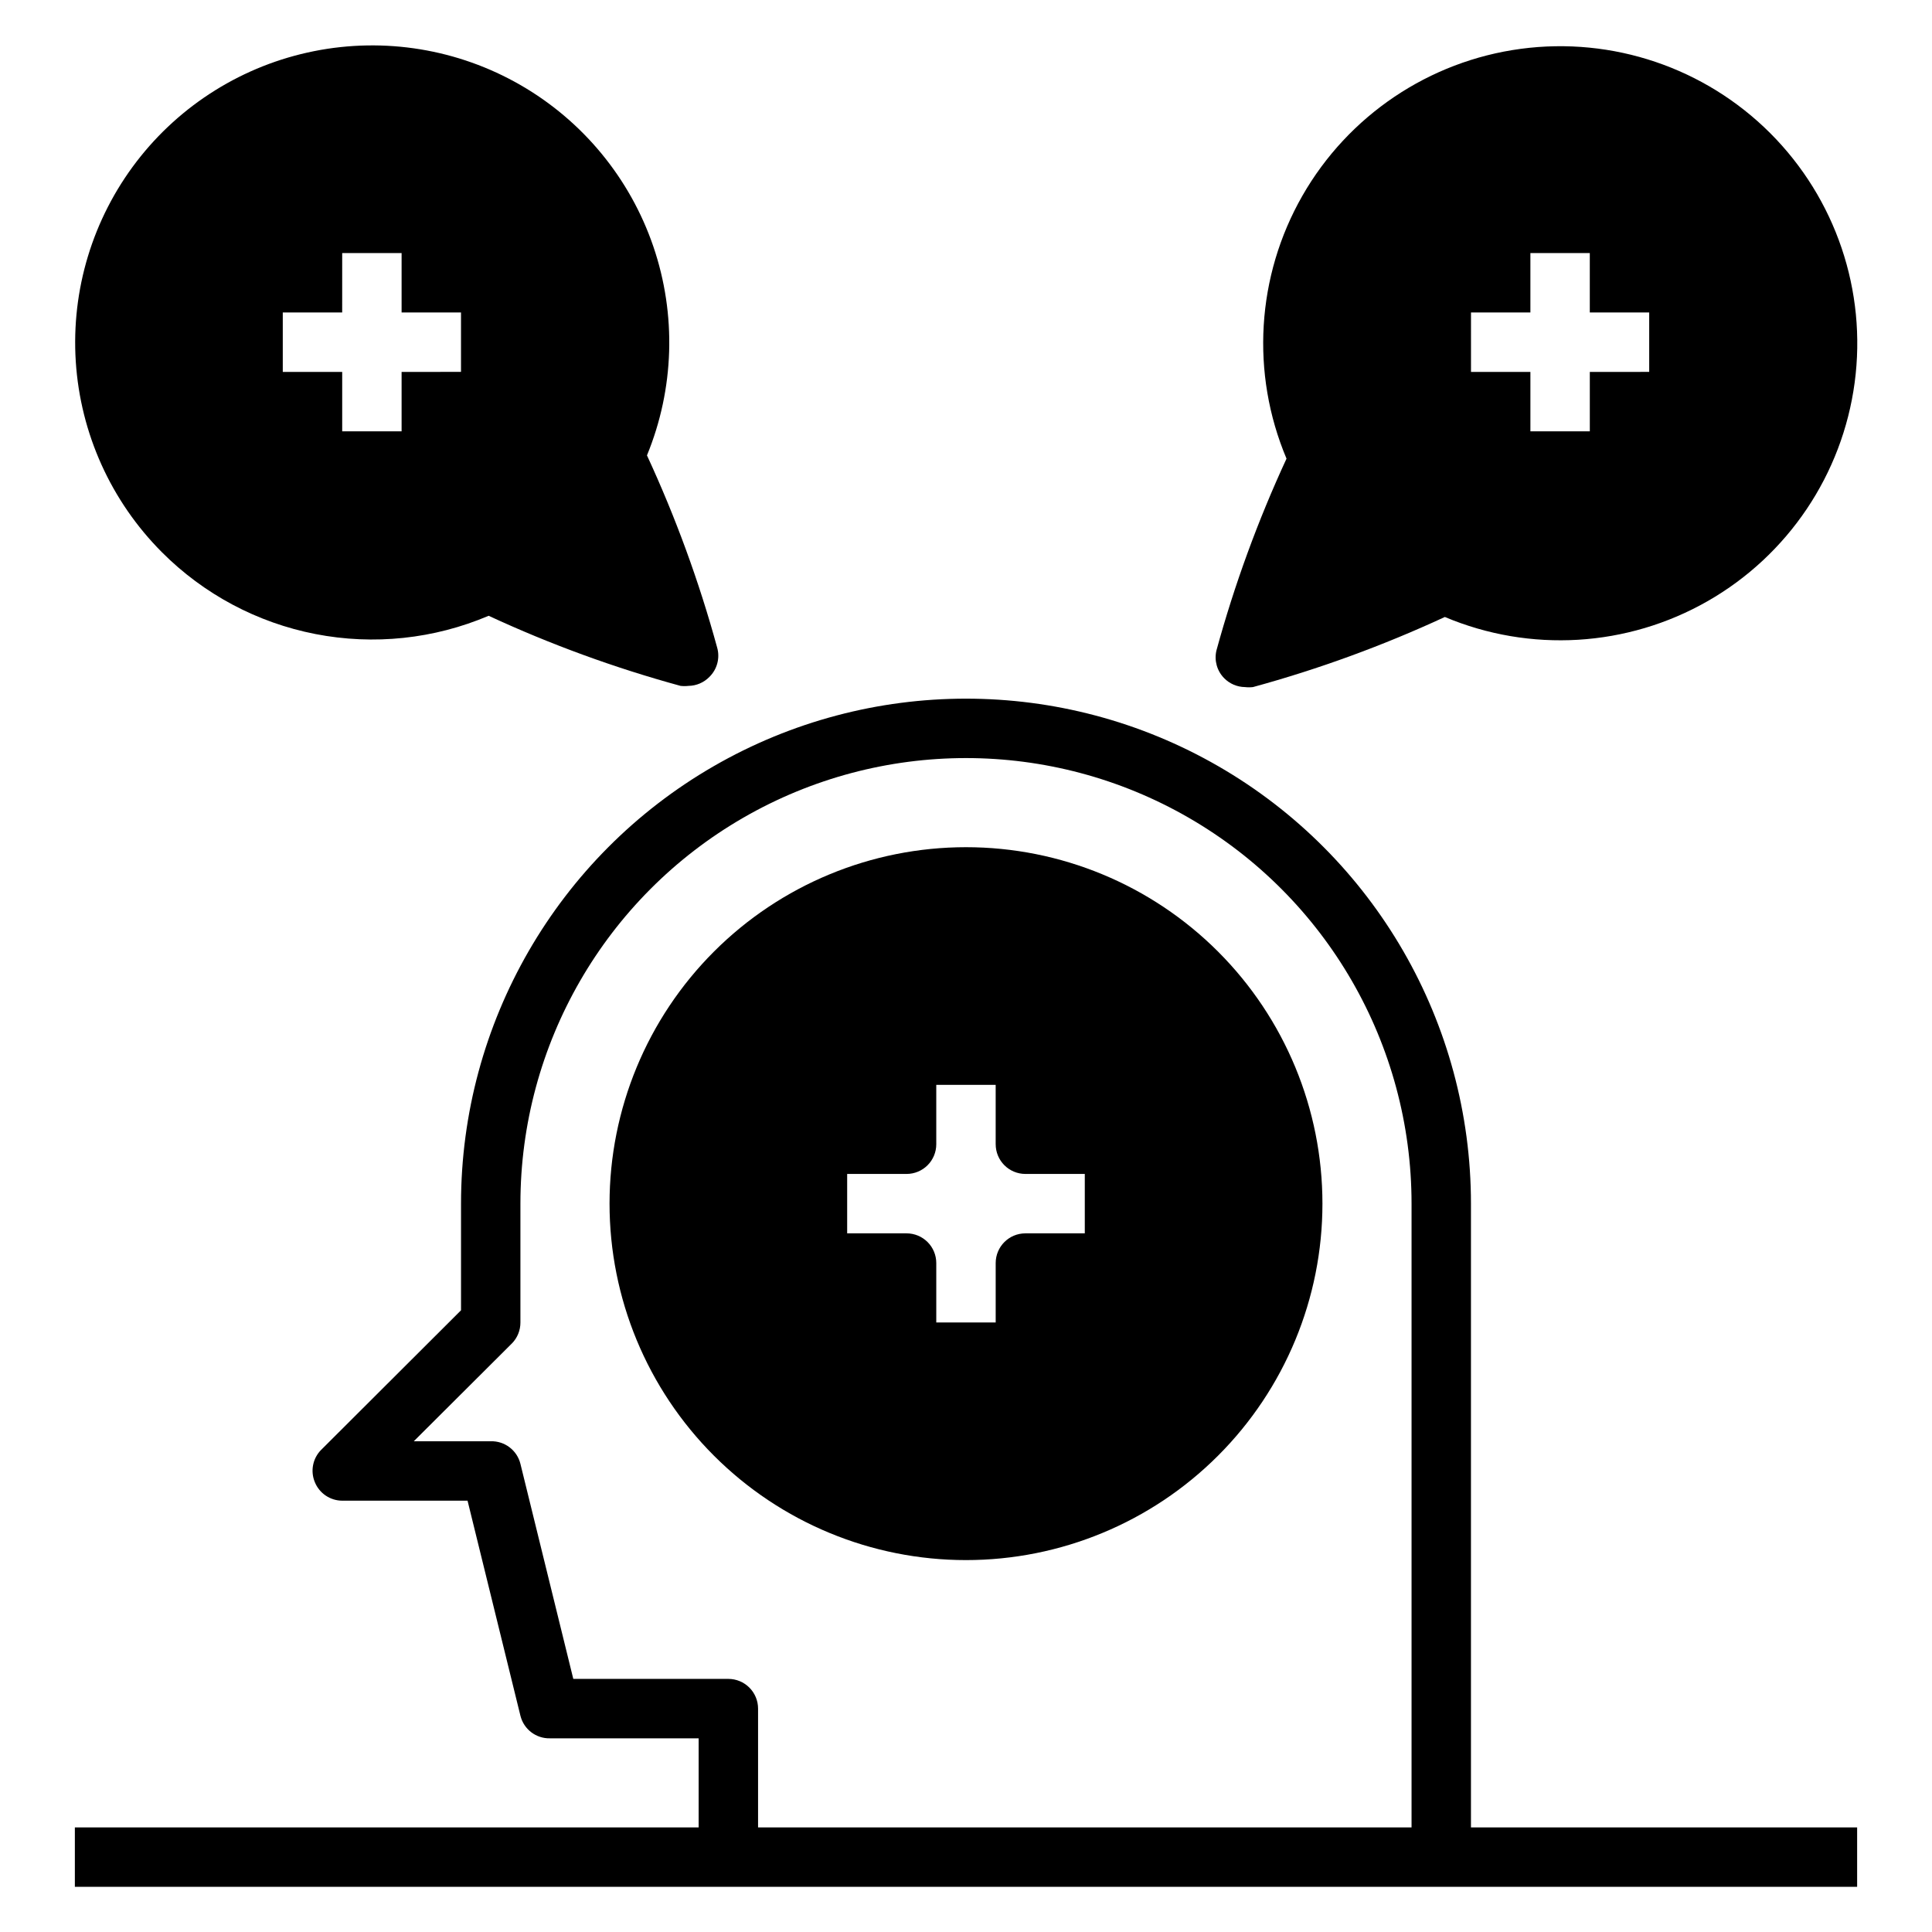
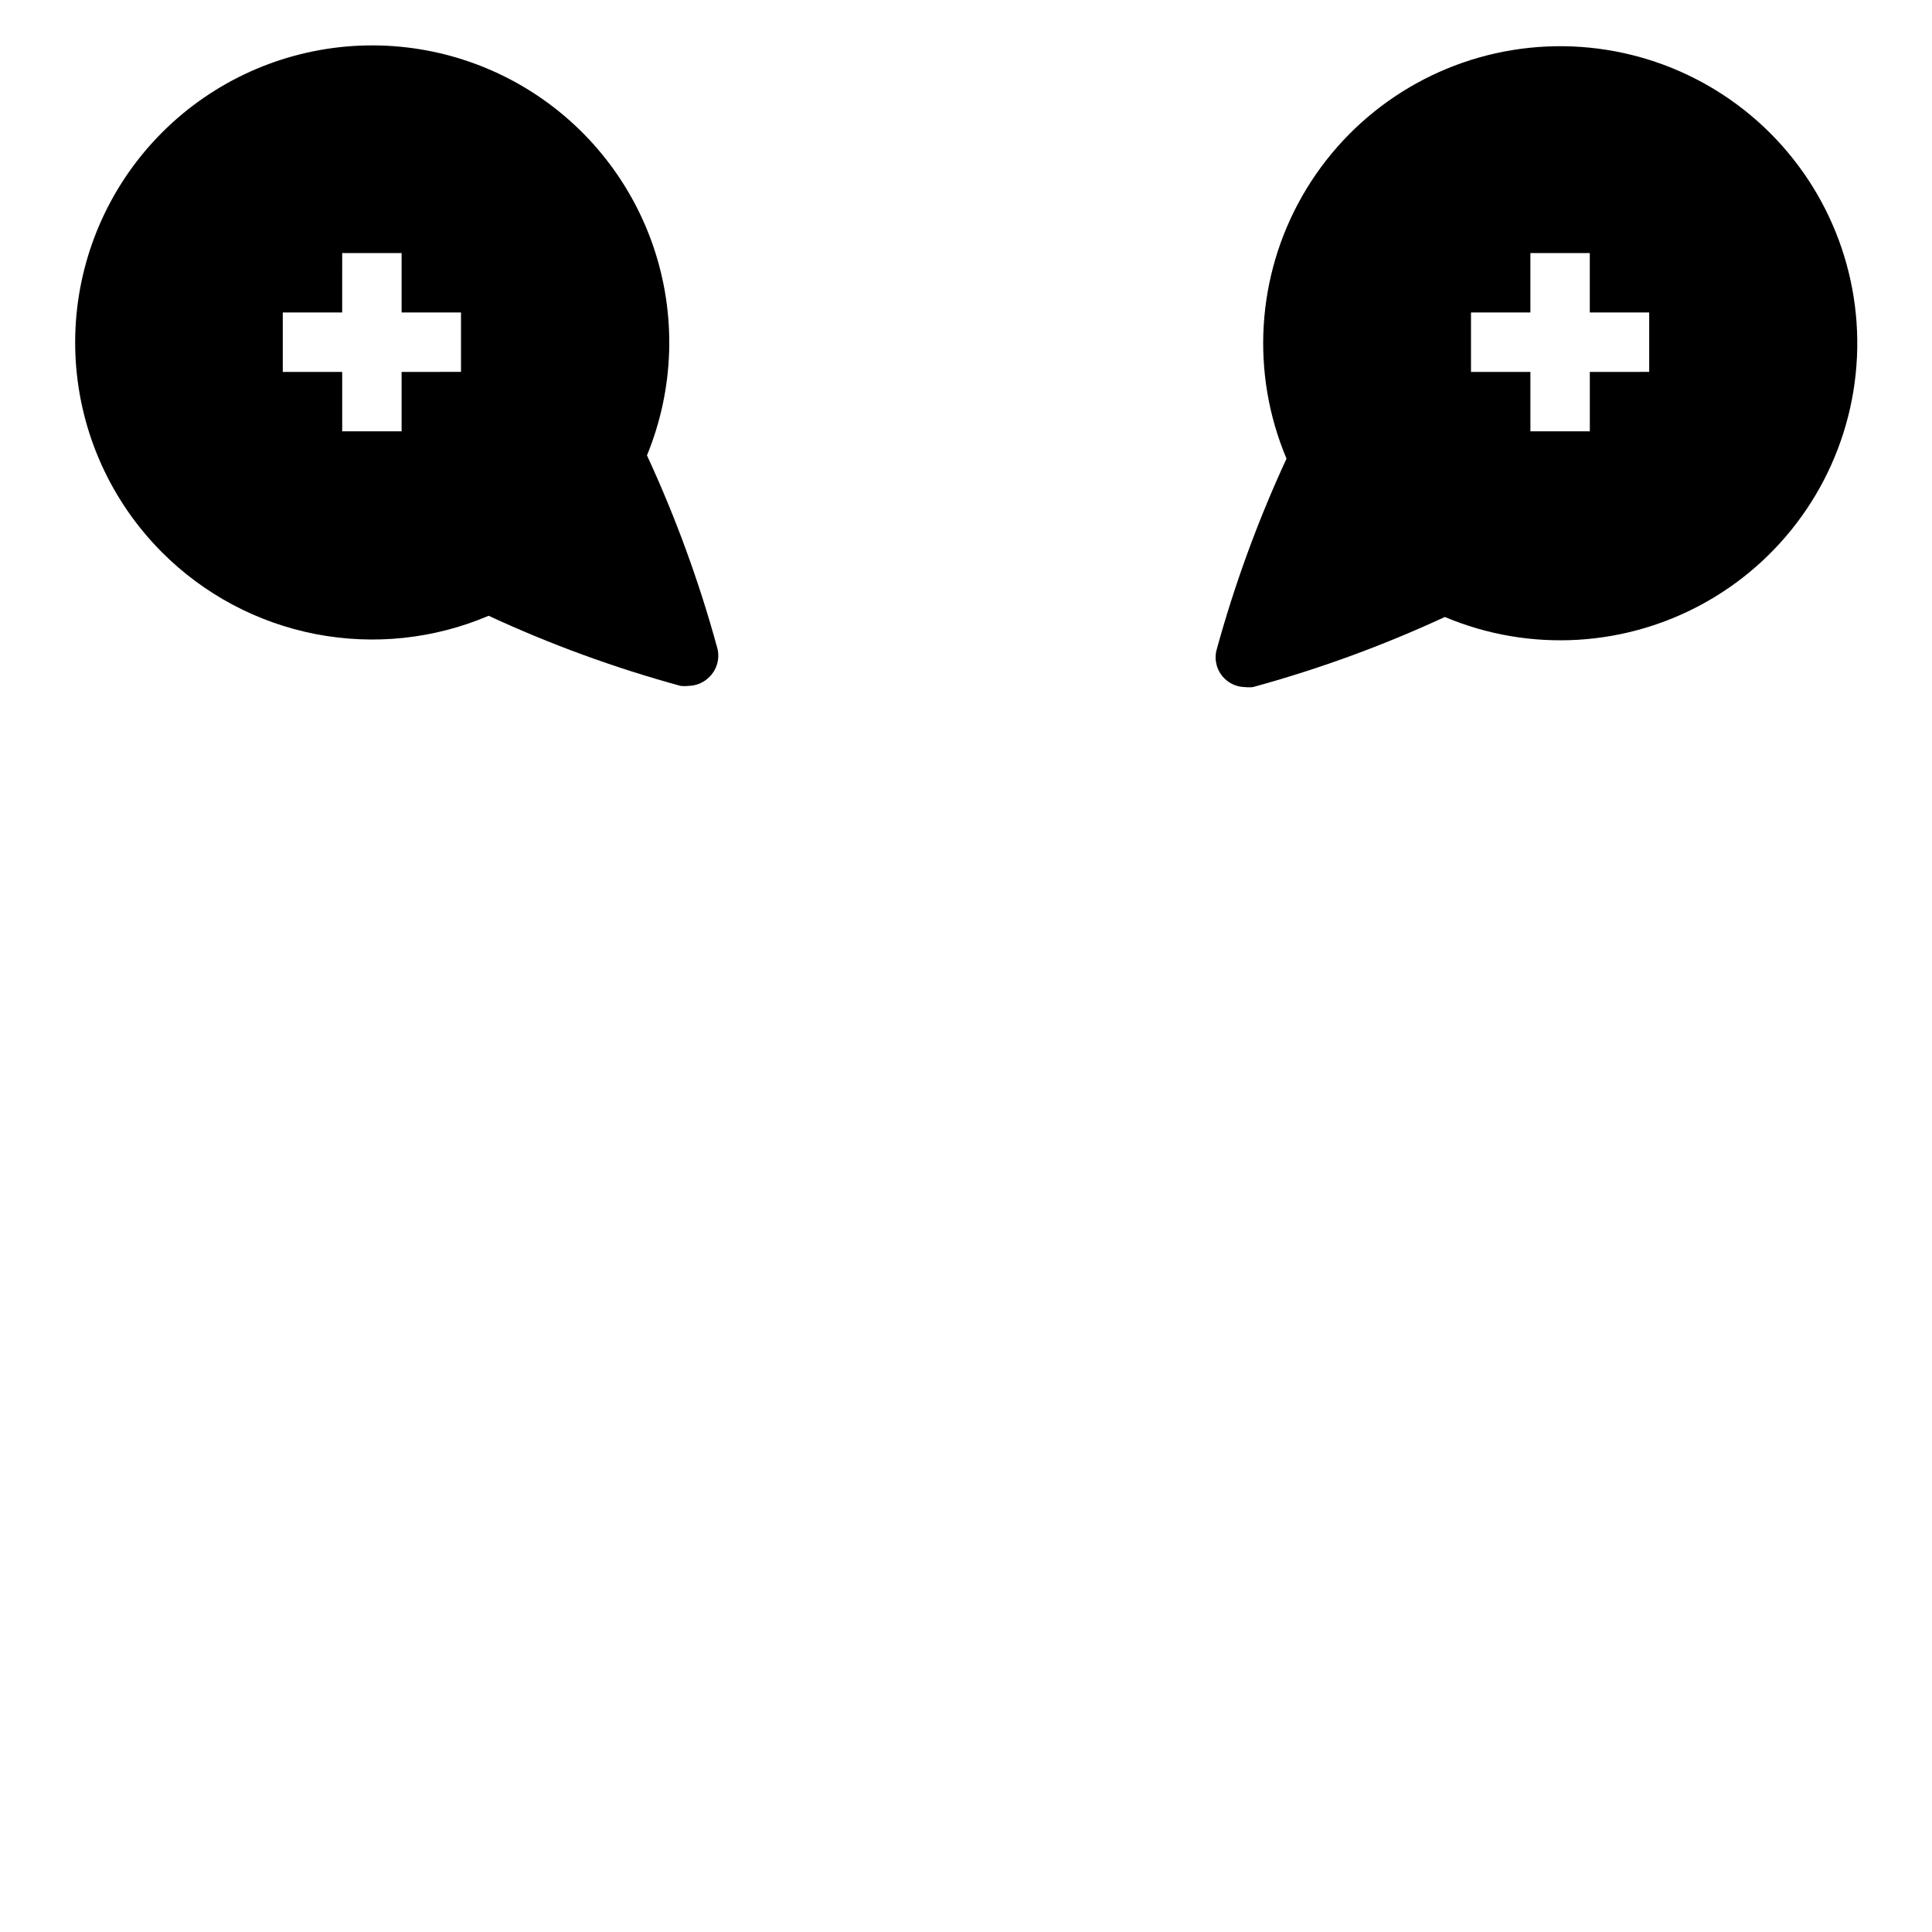
<svg xmlns="http://www.w3.org/2000/svg" fill="#000000" width="800px" height="800px" version="1.1" viewBox="144 144 512 512">
  <g>
-     <path d="m163.84 644.03h472.32v-15.742h-102.34v-165.31c0-47.812-25.508-91.992-66.914-115.9-41.406-23.902-92.418-23.902-133.82 0-41.406 23.906-66.91 68.086-66.91 115.9v28.262l-37.078 37v-0.004c-2.234 2.262-2.887 5.648-1.652 8.578 1.207 2.941 4.062 4.867 7.242 4.883h33.219l14.012 56.992c0.887 3.602 4.168 6.09 7.871 5.984h39.359v23.617h-165.31zm132.09-55.105-14.012-56.992c-0.887-3.598-4.168-6.09-7.871-5.984h-20.391l25.977-25.898h0.004c1.473-1.484 2.293-3.496 2.281-5.59v-31.484c0-42.188 22.508-81.168 59.039-102.26 36.535-21.094 81.547-21.094 118.08 0 36.535 21.094 59.039 60.074 59.039 102.26v165.31h-173.18v-31.488c0-2.09-0.828-4.09-2.305-5.566-1.477-1.477-3.481-2.309-5.566-2.309z" />
-     <path d="m494.46 462.98c0-25.055-9.949-49.082-27.668-66.797-17.715-17.719-41.742-27.668-66.793-27.668-25.055 0-49.082 9.949-66.797 27.668-17.715 17.715-27.668 41.742-27.668 66.797 0 25.051 9.953 49.078 27.668 66.793 17.715 17.719 41.742 27.668 66.797 27.668 25.051 0 49.078-9.949 66.793-27.668 17.719-17.715 27.668-41.742 27.668-66.793zm-110.21 7.871h-15.742v-15.746h15.742c2.09 0 4.09-0.828 5.566-2.305 1.477-1.477 2.305-3.477 2.305-5.566v-15.742h15.742v15.742h0.004c0 2.09 0.828 4.09 2.305 5.566 1.477 1.477 3.481 2.305 5.566 2.305h15.742v15.742l-15.742 0.004c-4.348 0-7.871 3.523-7.871 7.871v15.742h-15.746v-15.742c0-2.086-0.828-4.09-2.305-5.566-1.477-1.477-3.477-2.305-5.566-2.305z" />
    <path d="m186.9 290.34c11.102 11.137 25.281 18.691 40.715 21.691 15.434 3.004 31.414 1.316 45.879-4.844 16.402 7.602 33.414 13.812 50.852 18.578 0.707 0.082 1.422 0.082 2.125 0 2.078-0.031 4.059-0.879 5.512-2.363 2.09-2.039 2.879-5.07 2.047-7.871-4.773-17.438-10.988-34.445-18.578-50.852 7.254-17.648 7.852-37.328 1.68-55.383-6.172-18.055-18.688-33.254-35.223-42.77-16.539-9.52-35.969-12.707-54.68-8.969-18.711 3.734-35.426 14.137-47.043 29.273-11.613 15.137-17.336 33.977-16.102 53.016 1.234 19.039 9.344 36.984 22.816 50.492zm32.039-63.527h15.742l0.004-15.742h15.742v15.742h15.742v15.742l-15.742 0.004v15.742h-15.742v-15.742h-15.746z" />
    <path d="m468.41 323.72c1.453 1.484 3.434 2.332 5.512 2.363 0.703 0.082 1.418 0.082 2.125 0 17.438-4.766 34.449-10.98 50.852-18.578 22.605 9.527 48.359 7.977 69.656-4.203 21.297-12.176 35.695-33.582 38.949-57.898 3.254-24.312-5.016-48.754-22.359-66.102-17.348-17.348-41.789-25.613-66.102-22.363-24.316 3.254-45.723 17.656-57.902 38.953-12.176 21.293-13.73 47.051-4.199 69.652-7.59 16.41-13.805 33.418-18.578 50.855-0.617 2.629 0.152 5.394 2.047 7.32zm65.418-96.906h15.742v-15.742h15.742v15.742h15.742v15.742l-15.738 0.004v15.742h-15.746v-15.742h-15.742z" />
  </g>
</svg>